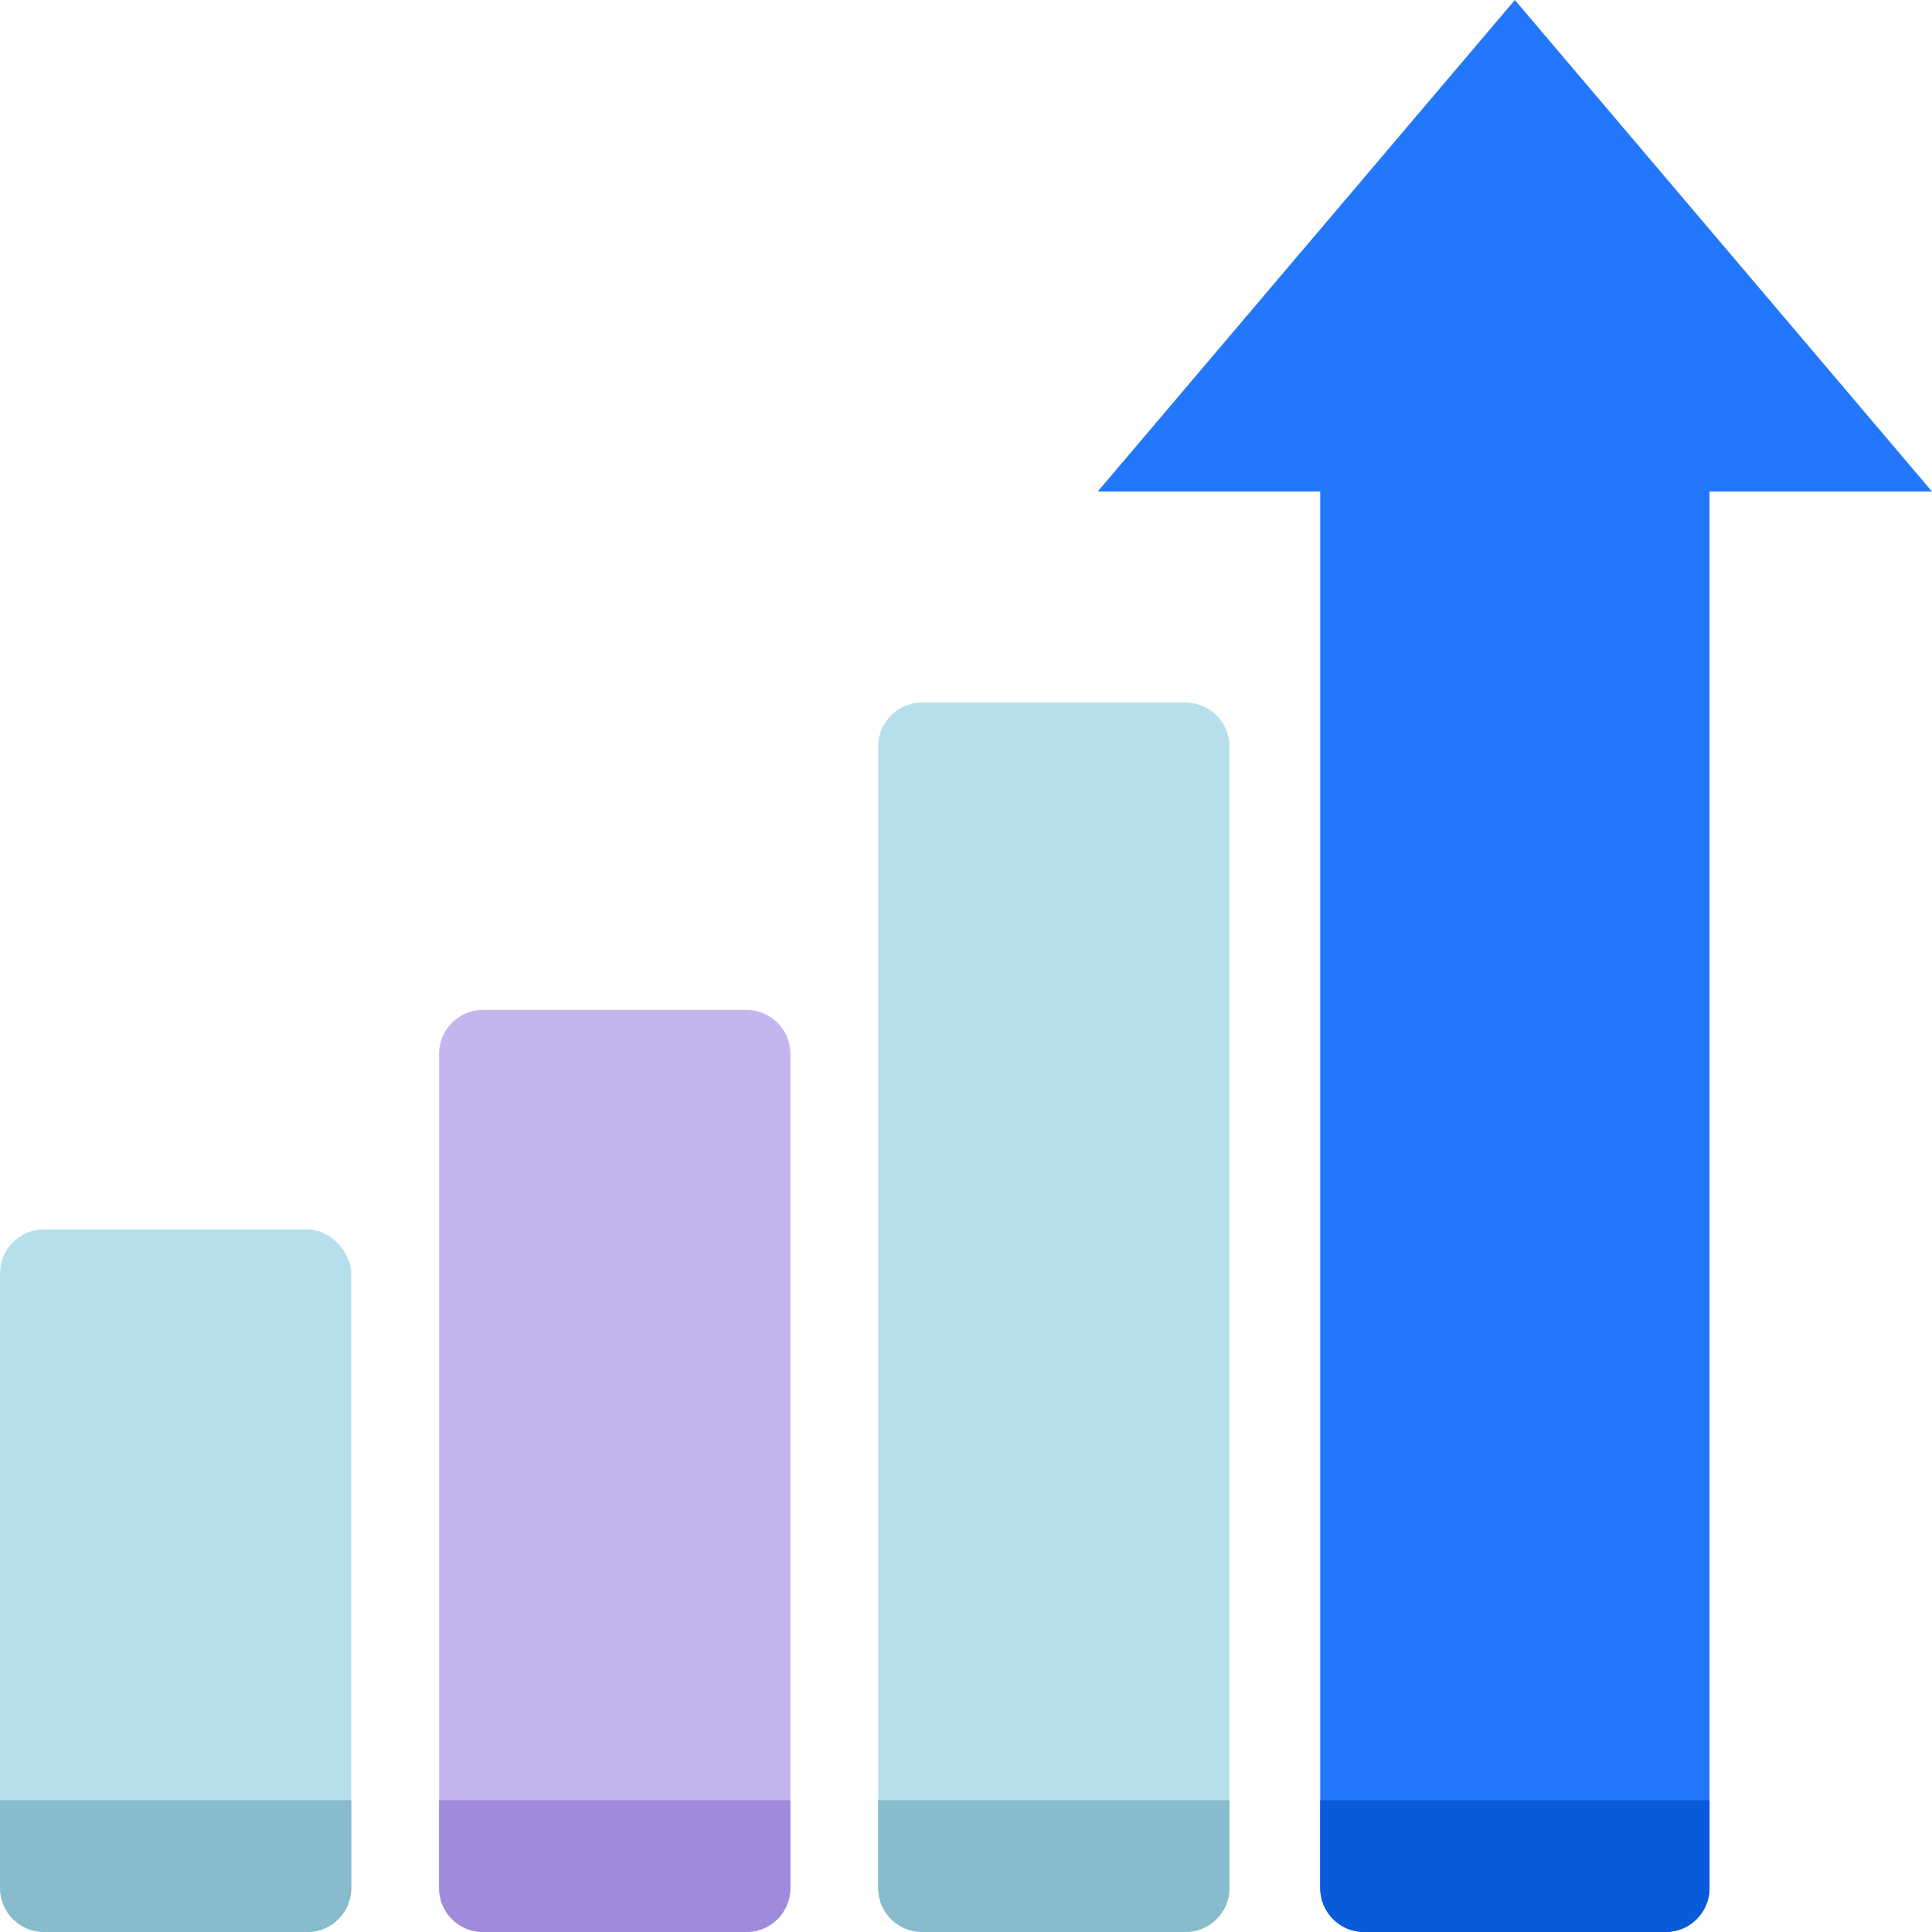
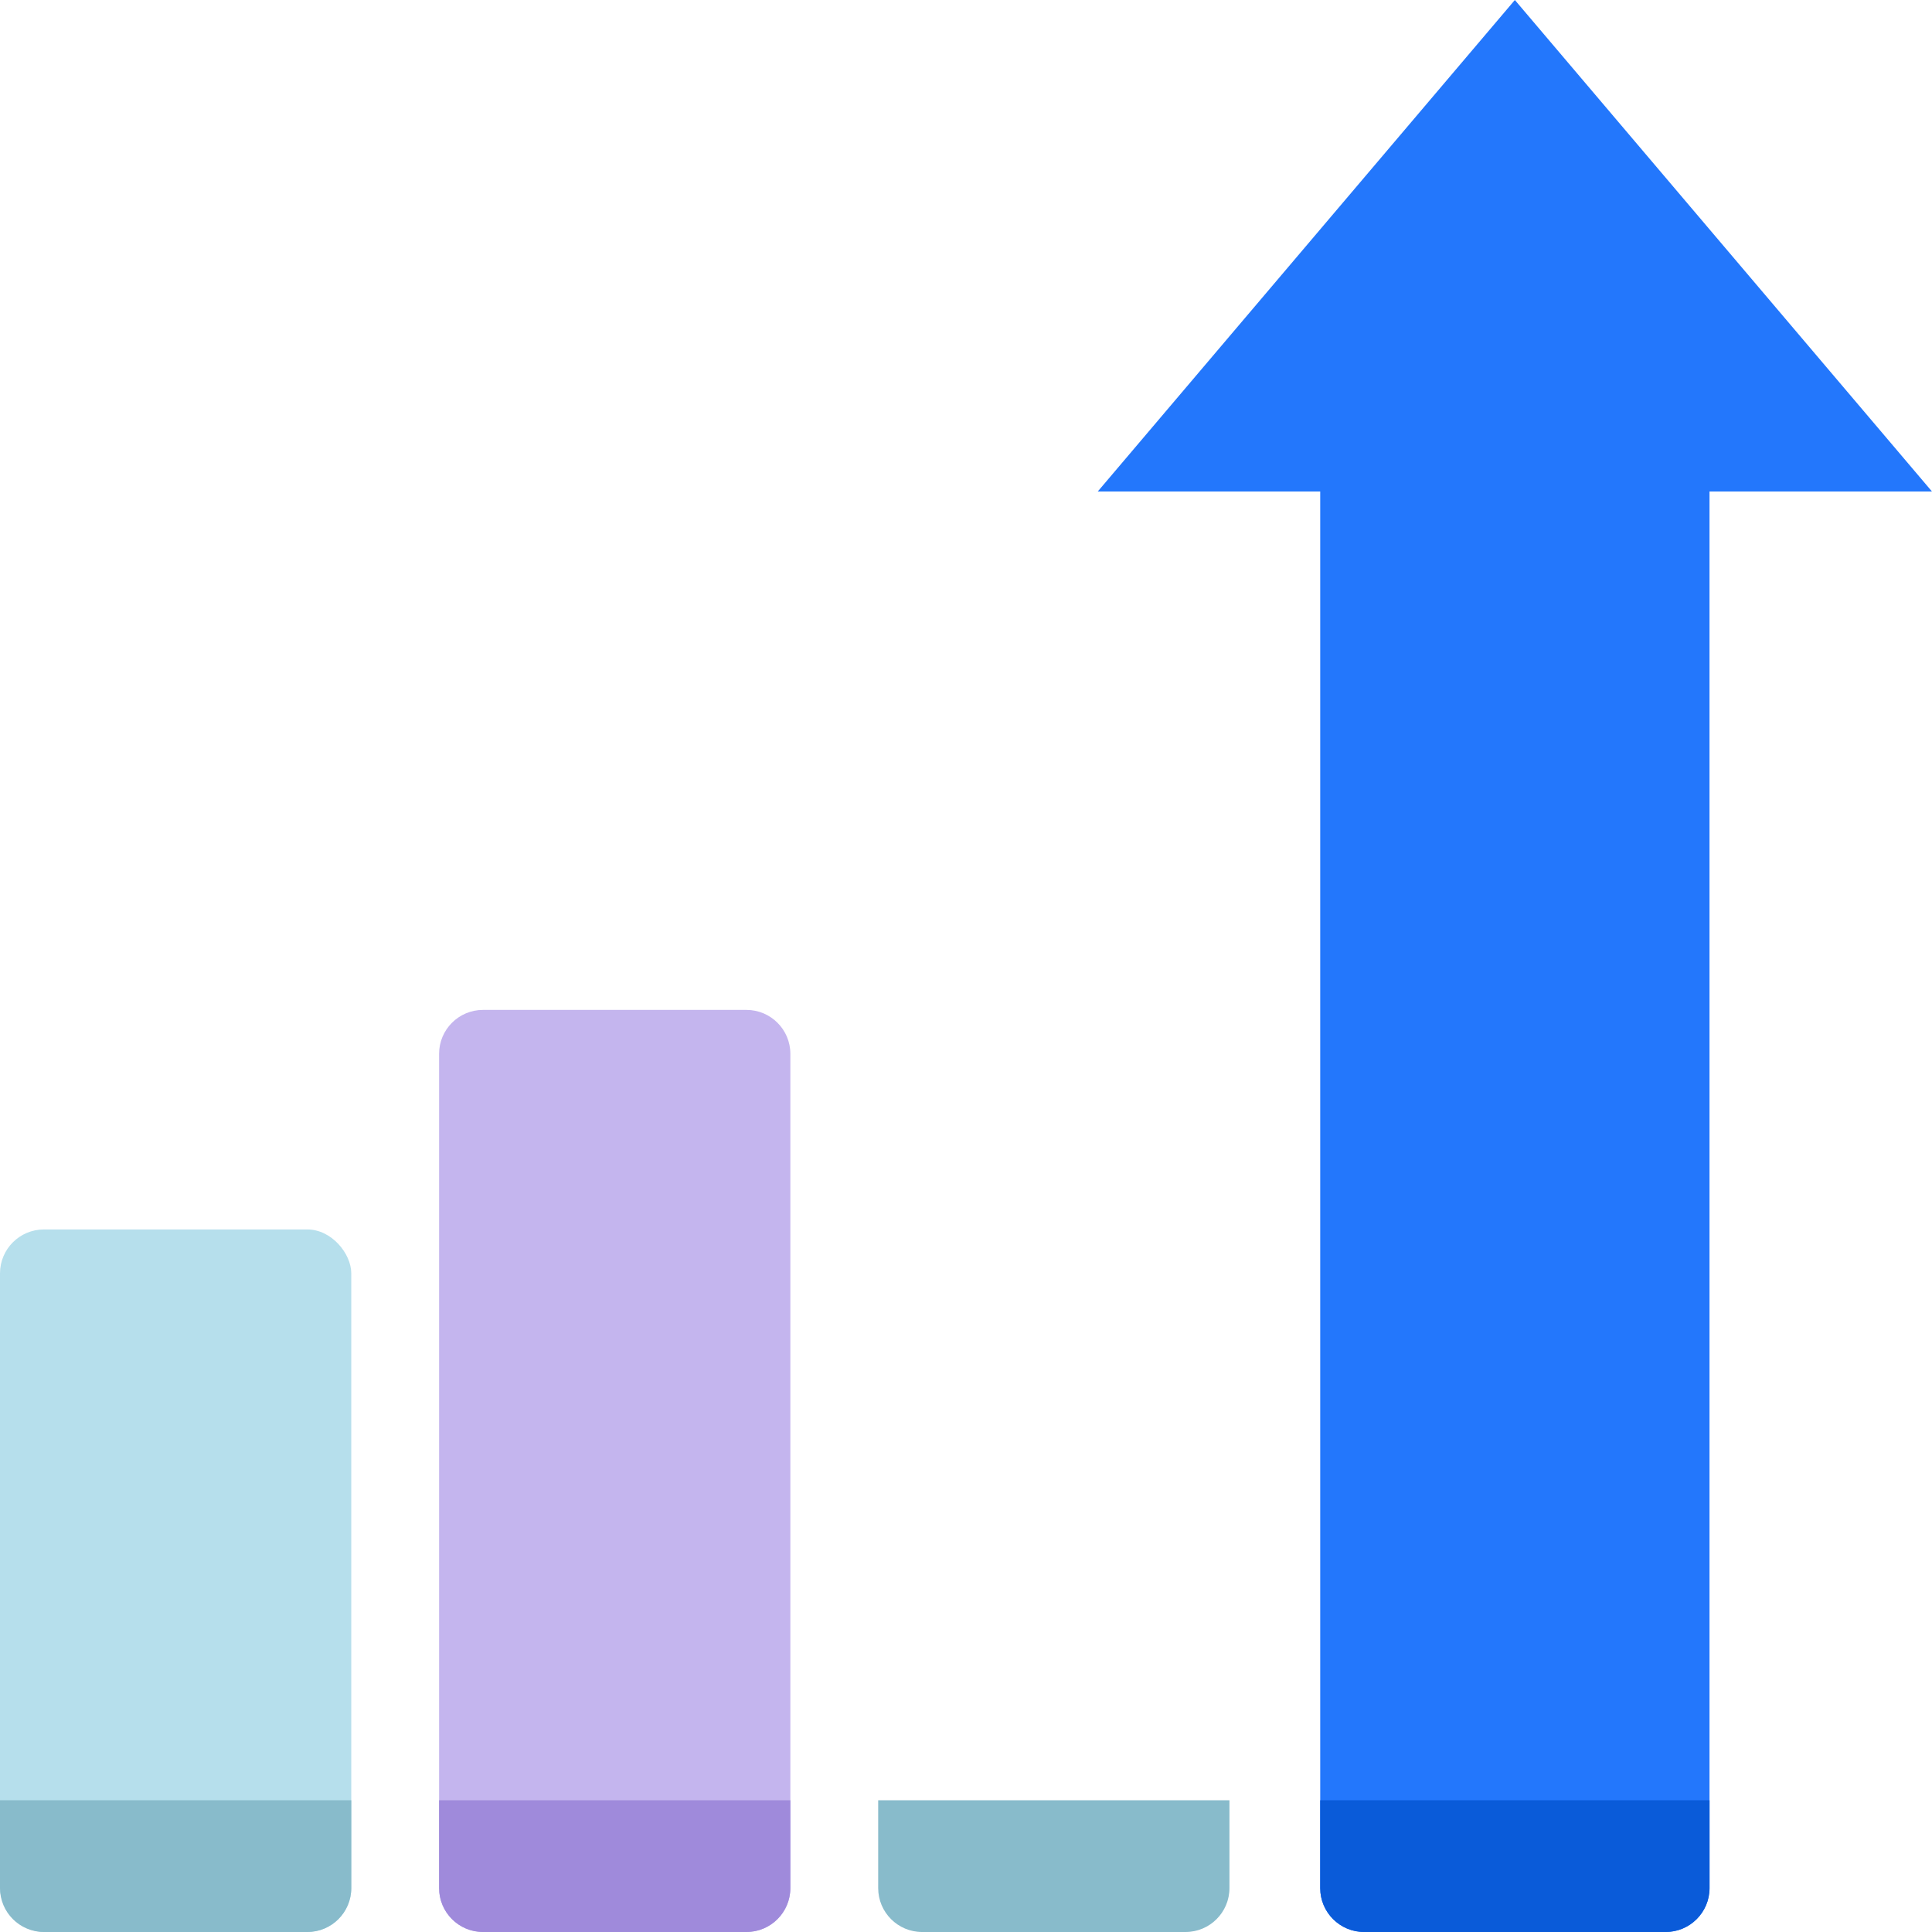
<svg xmlns="http://www.w3.org/2000/svg" width="44" height="44" viewBox="0 0 44 44" fill="none">
  <rect y="28" width="8" height="16" rx="1" fill="#B6DFEC" />
  <path d="M10 24C10 23.448 10.448 23 11 23H17C17.552 23 18 23.448 18 24V43C18 43.552 17.552 44 17 44H11C10.448 44 10 43.552 10 43V24Z" fill="#C4B5EE" />
-   <path d="M20 17C20 16.448 20.448 16 21 16H27C27.552 16 28 16.448 28 17V43C28 43.552 27.552 44 27 44H21C20.448 44 20 43.552 20 43V17Z" fill="#B6DFEC" />
  <path d="M0 41H8V43C8 43.552 7.552 44 7 44H1C0.448 44 0 43.552 0 43V41Z" fill="#88BBCB" />
  <path d="M10 41H18V43C18 43.552 17.552 44 17 44H11C10.448 44 10 43.552 10 43V41Z" fill="#9F8ADB" />
  <path d="M20 41H28V43C28 43.552 27.552 44 27 44H21C20.448 44 20 43.552 20 43V41Z" fill="#88BBCB" />
  <path d="M34.5 0L25 11.194H30.067V43C30.067 43.552 30.514 44 31.067 44H37.933C38.486 44 38.933 43.552 38.933 43V11.194H44L34.5 0Z" fill="#2377FC" />
  <path d="M34.5 41H30.067V41.763V43C30.067 43.552 30.515 44 31.067 44H37.934C38.486 44 38.934 43.552 38.934 43V41.763V41H34.5Z" fill="#0A5BD9" />
</svg>